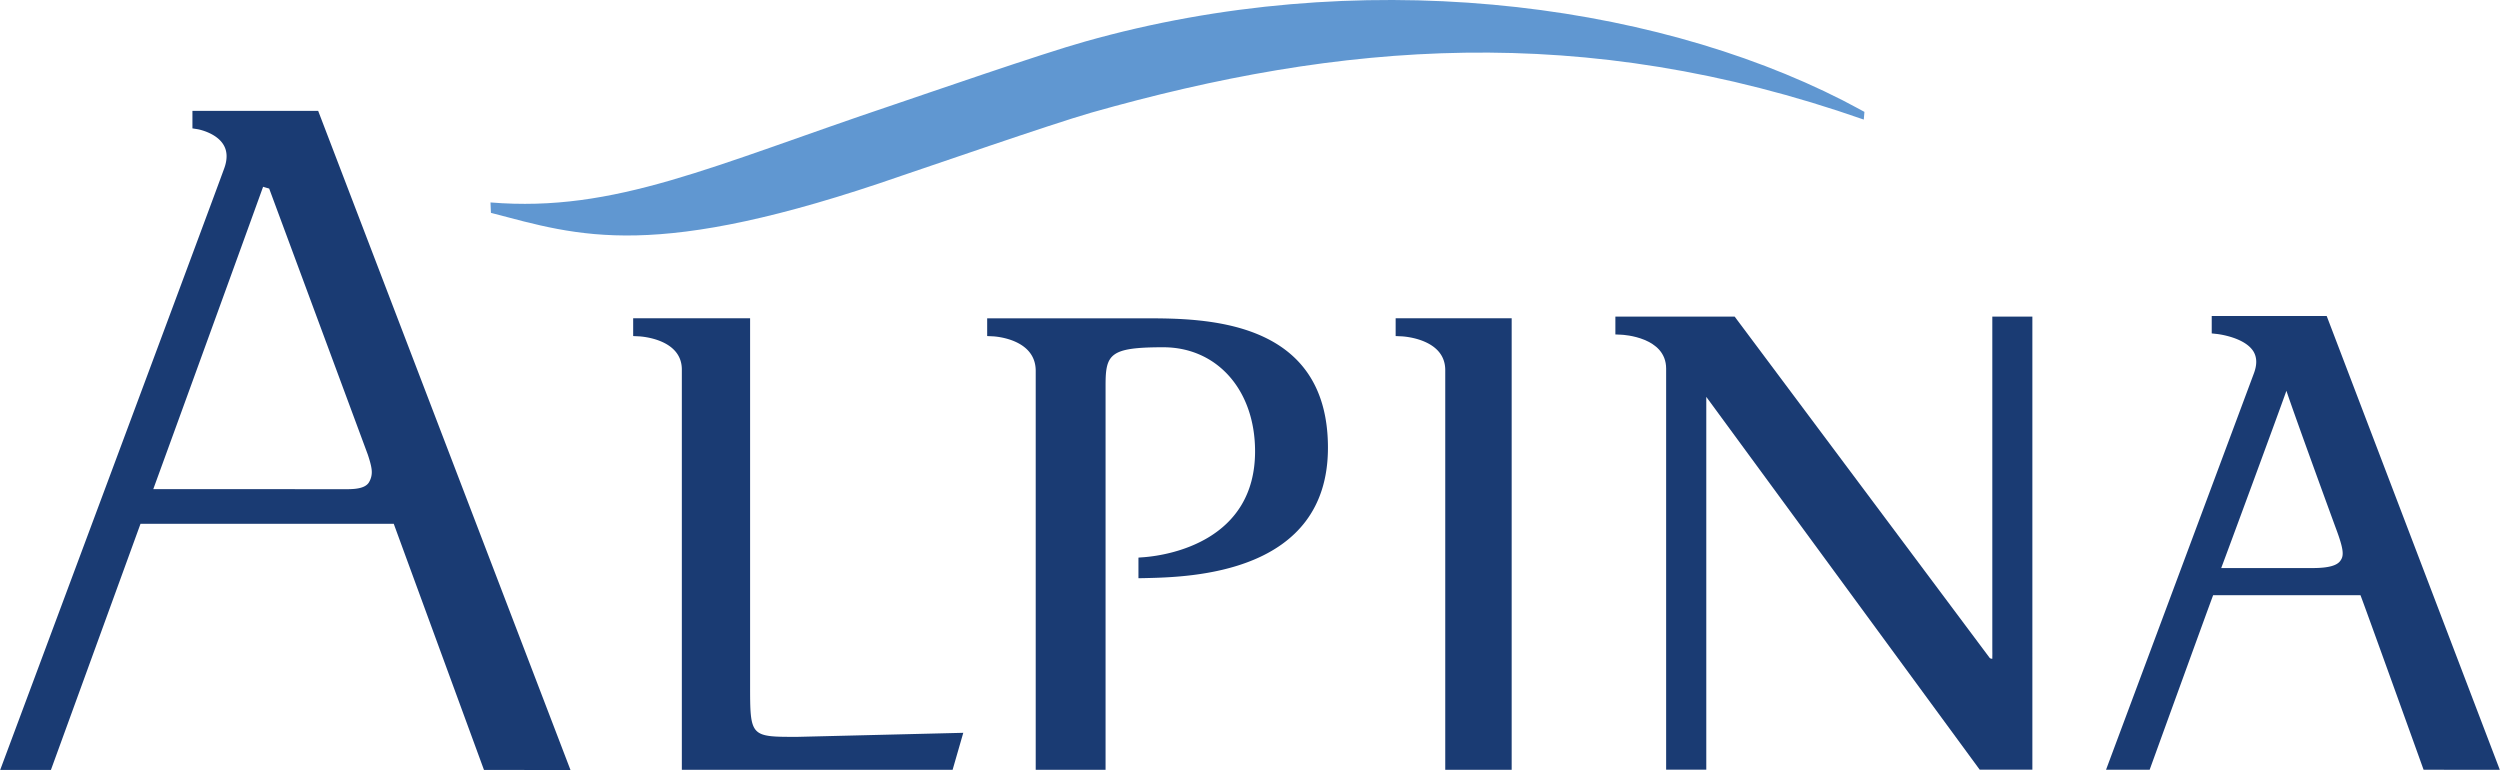
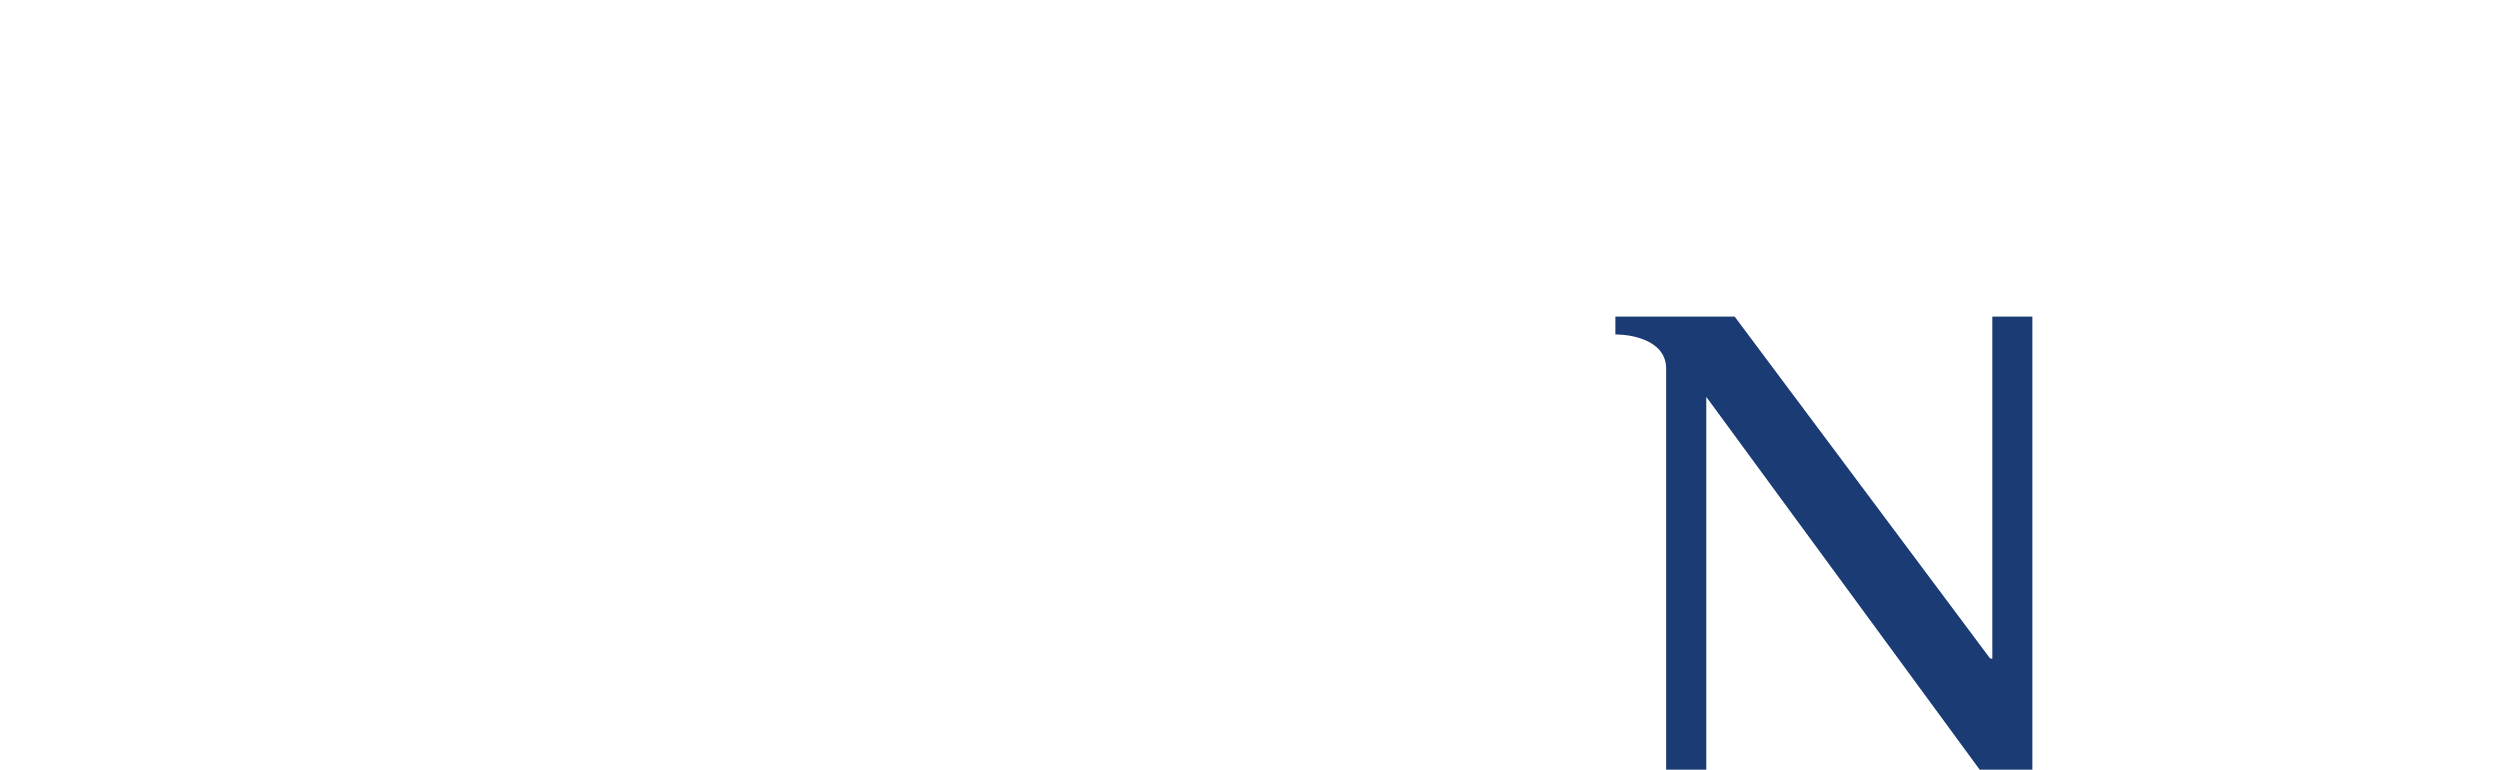
<svg xmlns="http://www.w3.org/2000/svg" width="2500" height="770" viewBox="0 0 80.121 24.681">
-   <path d="M20.289 10.202v.57l.185.009c.057.003 1.375.077 1.375 1.065v12.828h8.679l.342-1.185-5.327.13c-1.506 0-1.506 0-1.506-1.687v-11.73h-3.748zM44.729 10.202v.57l.195.009c.059.003 1.395.078 1.395 1.082v12.811h2.129V10.202h-3.719zM70.887 10.129v.558l.176.019c.008.001.869.098 1.158.554.119.194.123.43.014.717 0 .003-4.736 12.696-4.736 12.696h1.398s1.941-5.353 2.035-5.594h4.723c.096.234 2.023 5.594 2.023 5.594l2.443.002-5.549-14.546h-3.685zm2.394 2.397c.285.857 1.576 4.382 1.576 4.382.266.706.271.901.158 1.059-.107.163-.389.241-.896.241h-2.928c.17-.447 1.782-4.815 2.09-5.682zM4.907 15.678c1.711-4.693 3.458-9.515 3.52-9.691.092.028.13.039.195.057l3.162 8.529c.074.224.127.415.127.555a.626.626 0 0 1-.103.351c-.106.147-.335.201-.679.201l-6.222-.002zm7.708 1.111c.002.01 2.892 7.89 2.892 7.89l2.773.002-8.088-21.128h-4.03v.562l.17.027c.006.001.605.108.835.515.116.202.119.456.011.748C6.843 6.339 0 24.679 0 24.679h1.626l2.872-7.89h8.117zM31.636 10.202v.57l.19.009c.055.003 1.365.078 1.366 1.105v12.788h2.239V12.338c0-.993.15-1.207 1.848-1.207 1.726 0 2.944 1.37 2.944 3.337 0 2.852-2.728 3.325-3.552 3.391l-.186.014v.661l.209-.004c1.449-.032 5.865-.131 5.865-4.179 0-4.148-3.991-4.148-5.897-4.148h-5.026v-.001z" fill="#1a3b73" />
-   <path d="M34.975 3.61c7.955-2.255 15.724-2.941 24.759.223-.002-.006.021-.247.021-.247s-.408-.221-.695-.37C52.781.018 43.501-1.137 34.77 1.333c-1.322.366-5.24 1.724-6.125 2.022-5.857 1.967-8.932 3.462-12.929 3.134l.014.334c2.837.739 5.2 1.585 13.178-1.195.79-.262 4.747-1.638 6.067-2.018z" fill="#6097d1" />
  <path d="M63.854 10.149V20.8c0 .062.004.2 0 .316-.07 0-.084-.031-.088-.033l-8.17-10.934h-3.824v.571l.195.009c.059.002 1.432.076 1.432 1.086v12.856h1.287v-11.95l8.764 11.95h1.688V10.149h-1.284z" fill="#1a3b73" />
</svg>